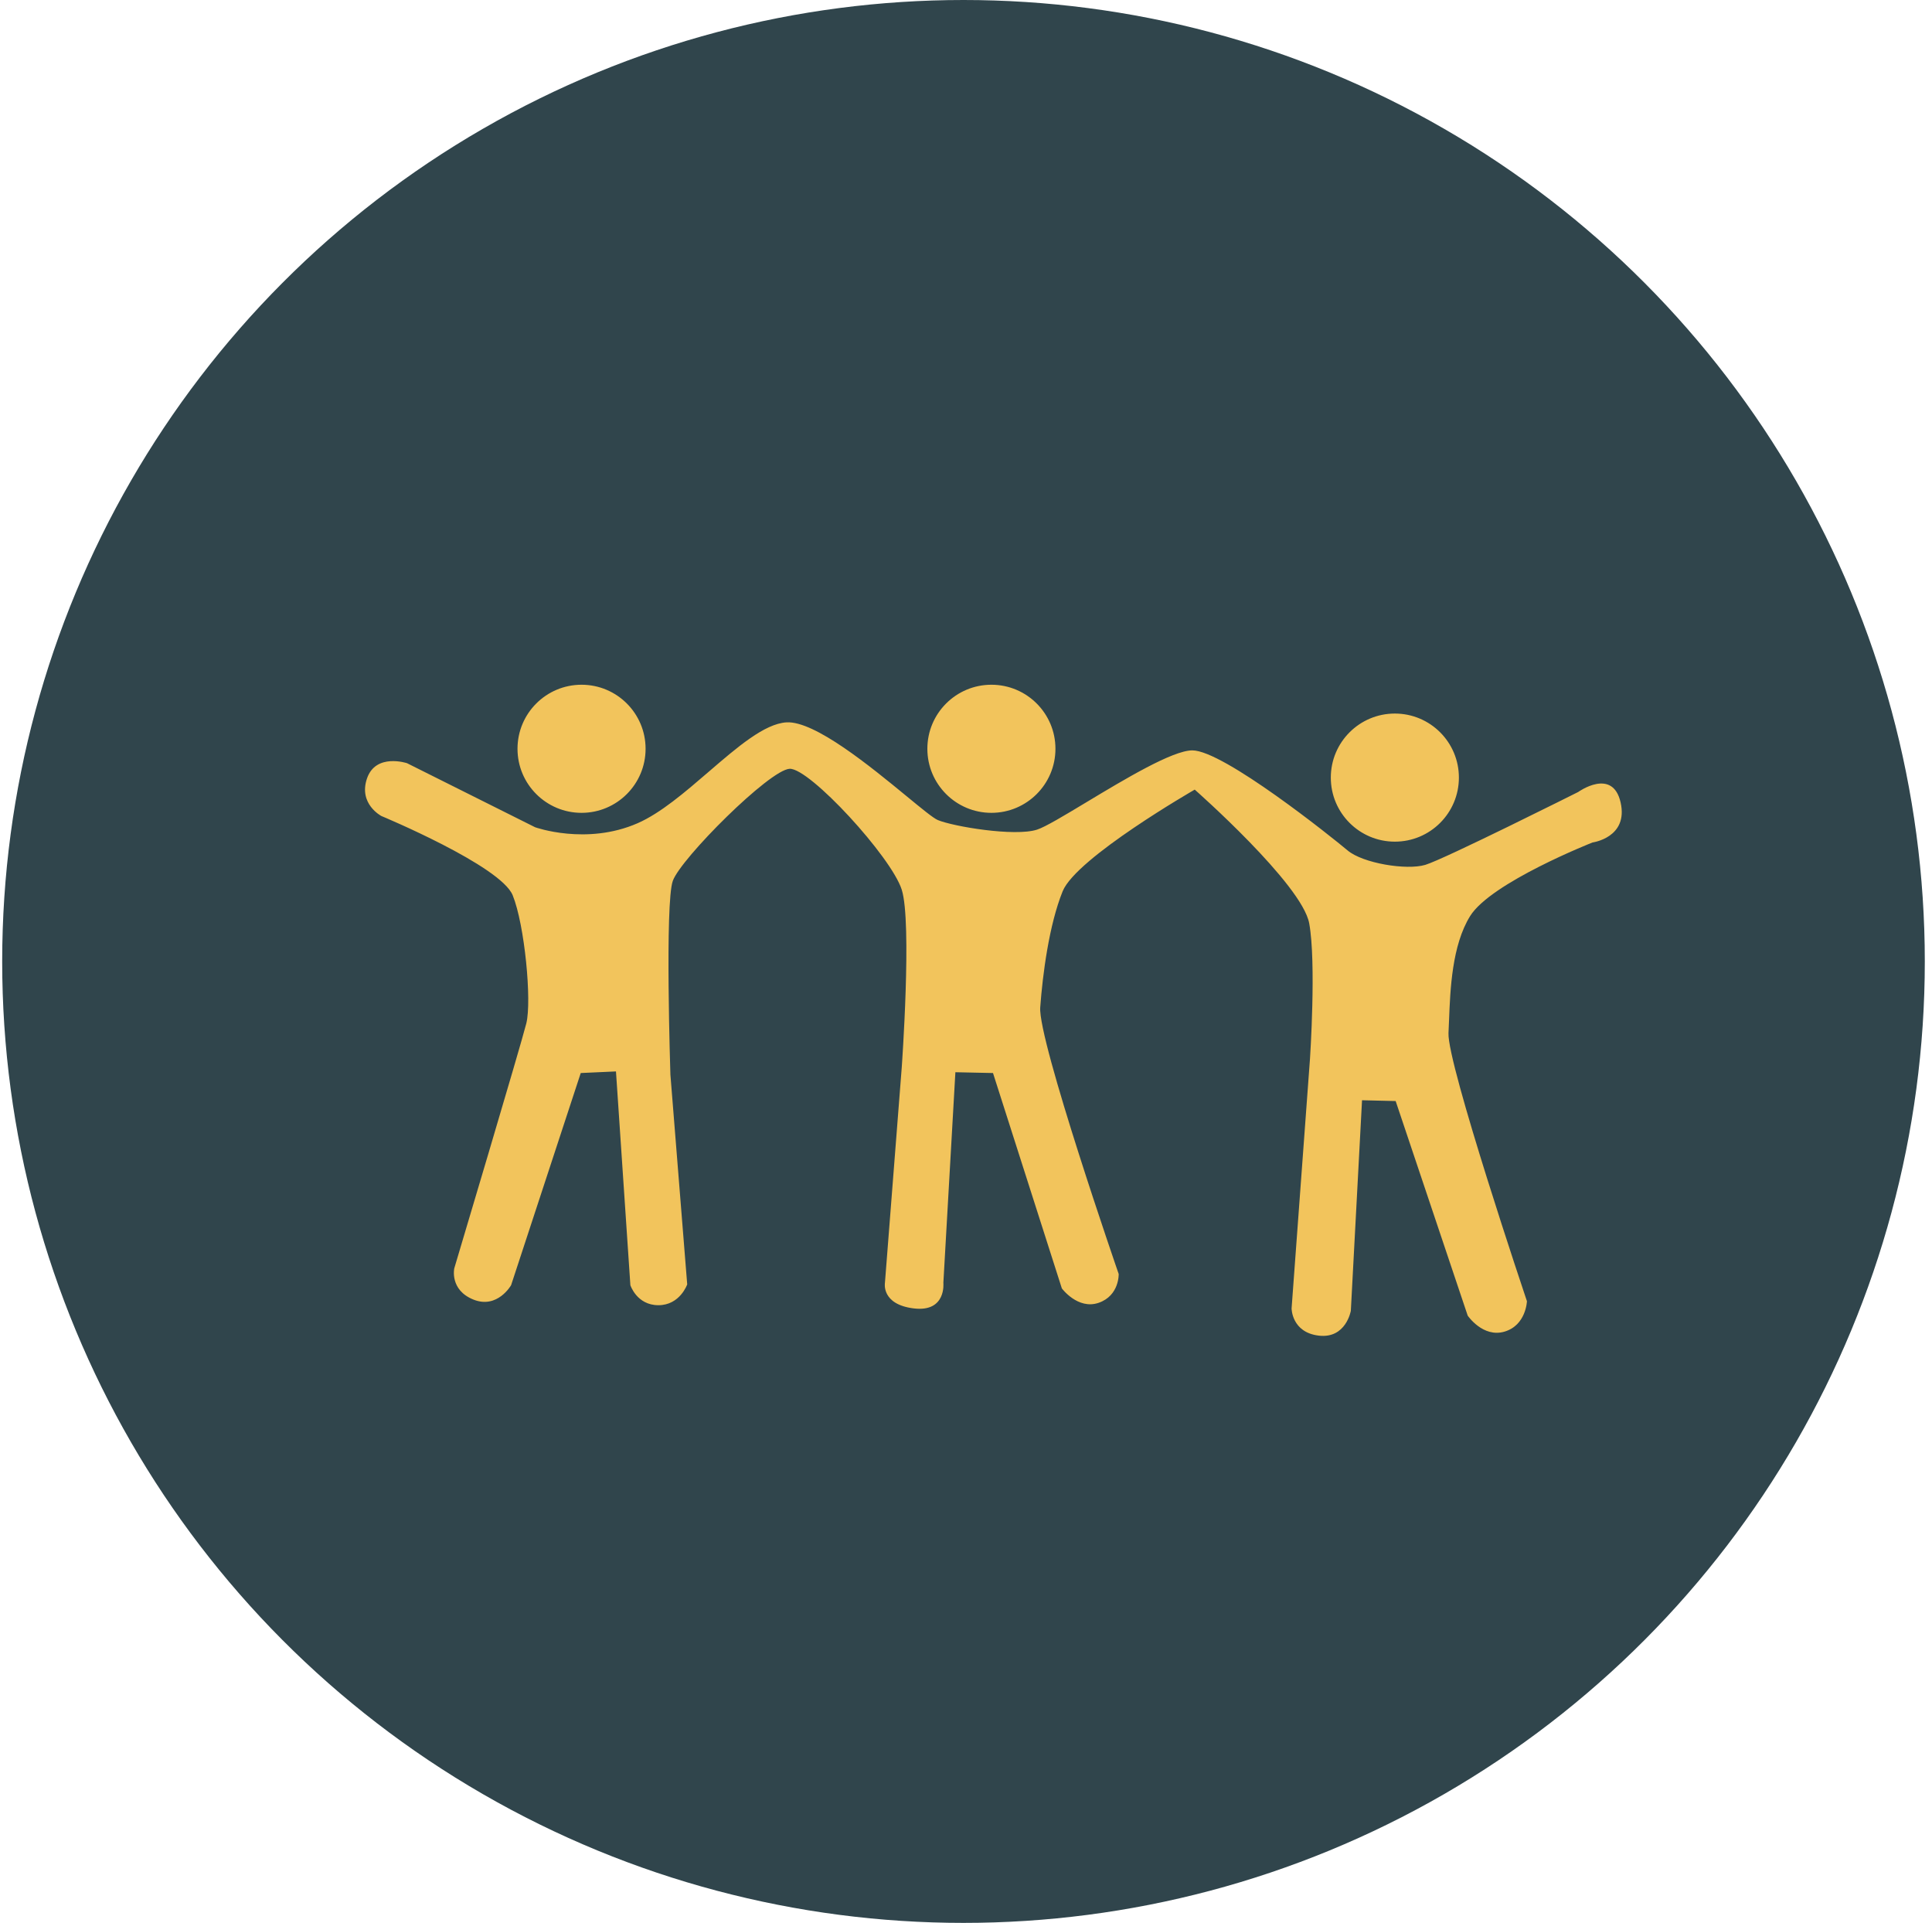
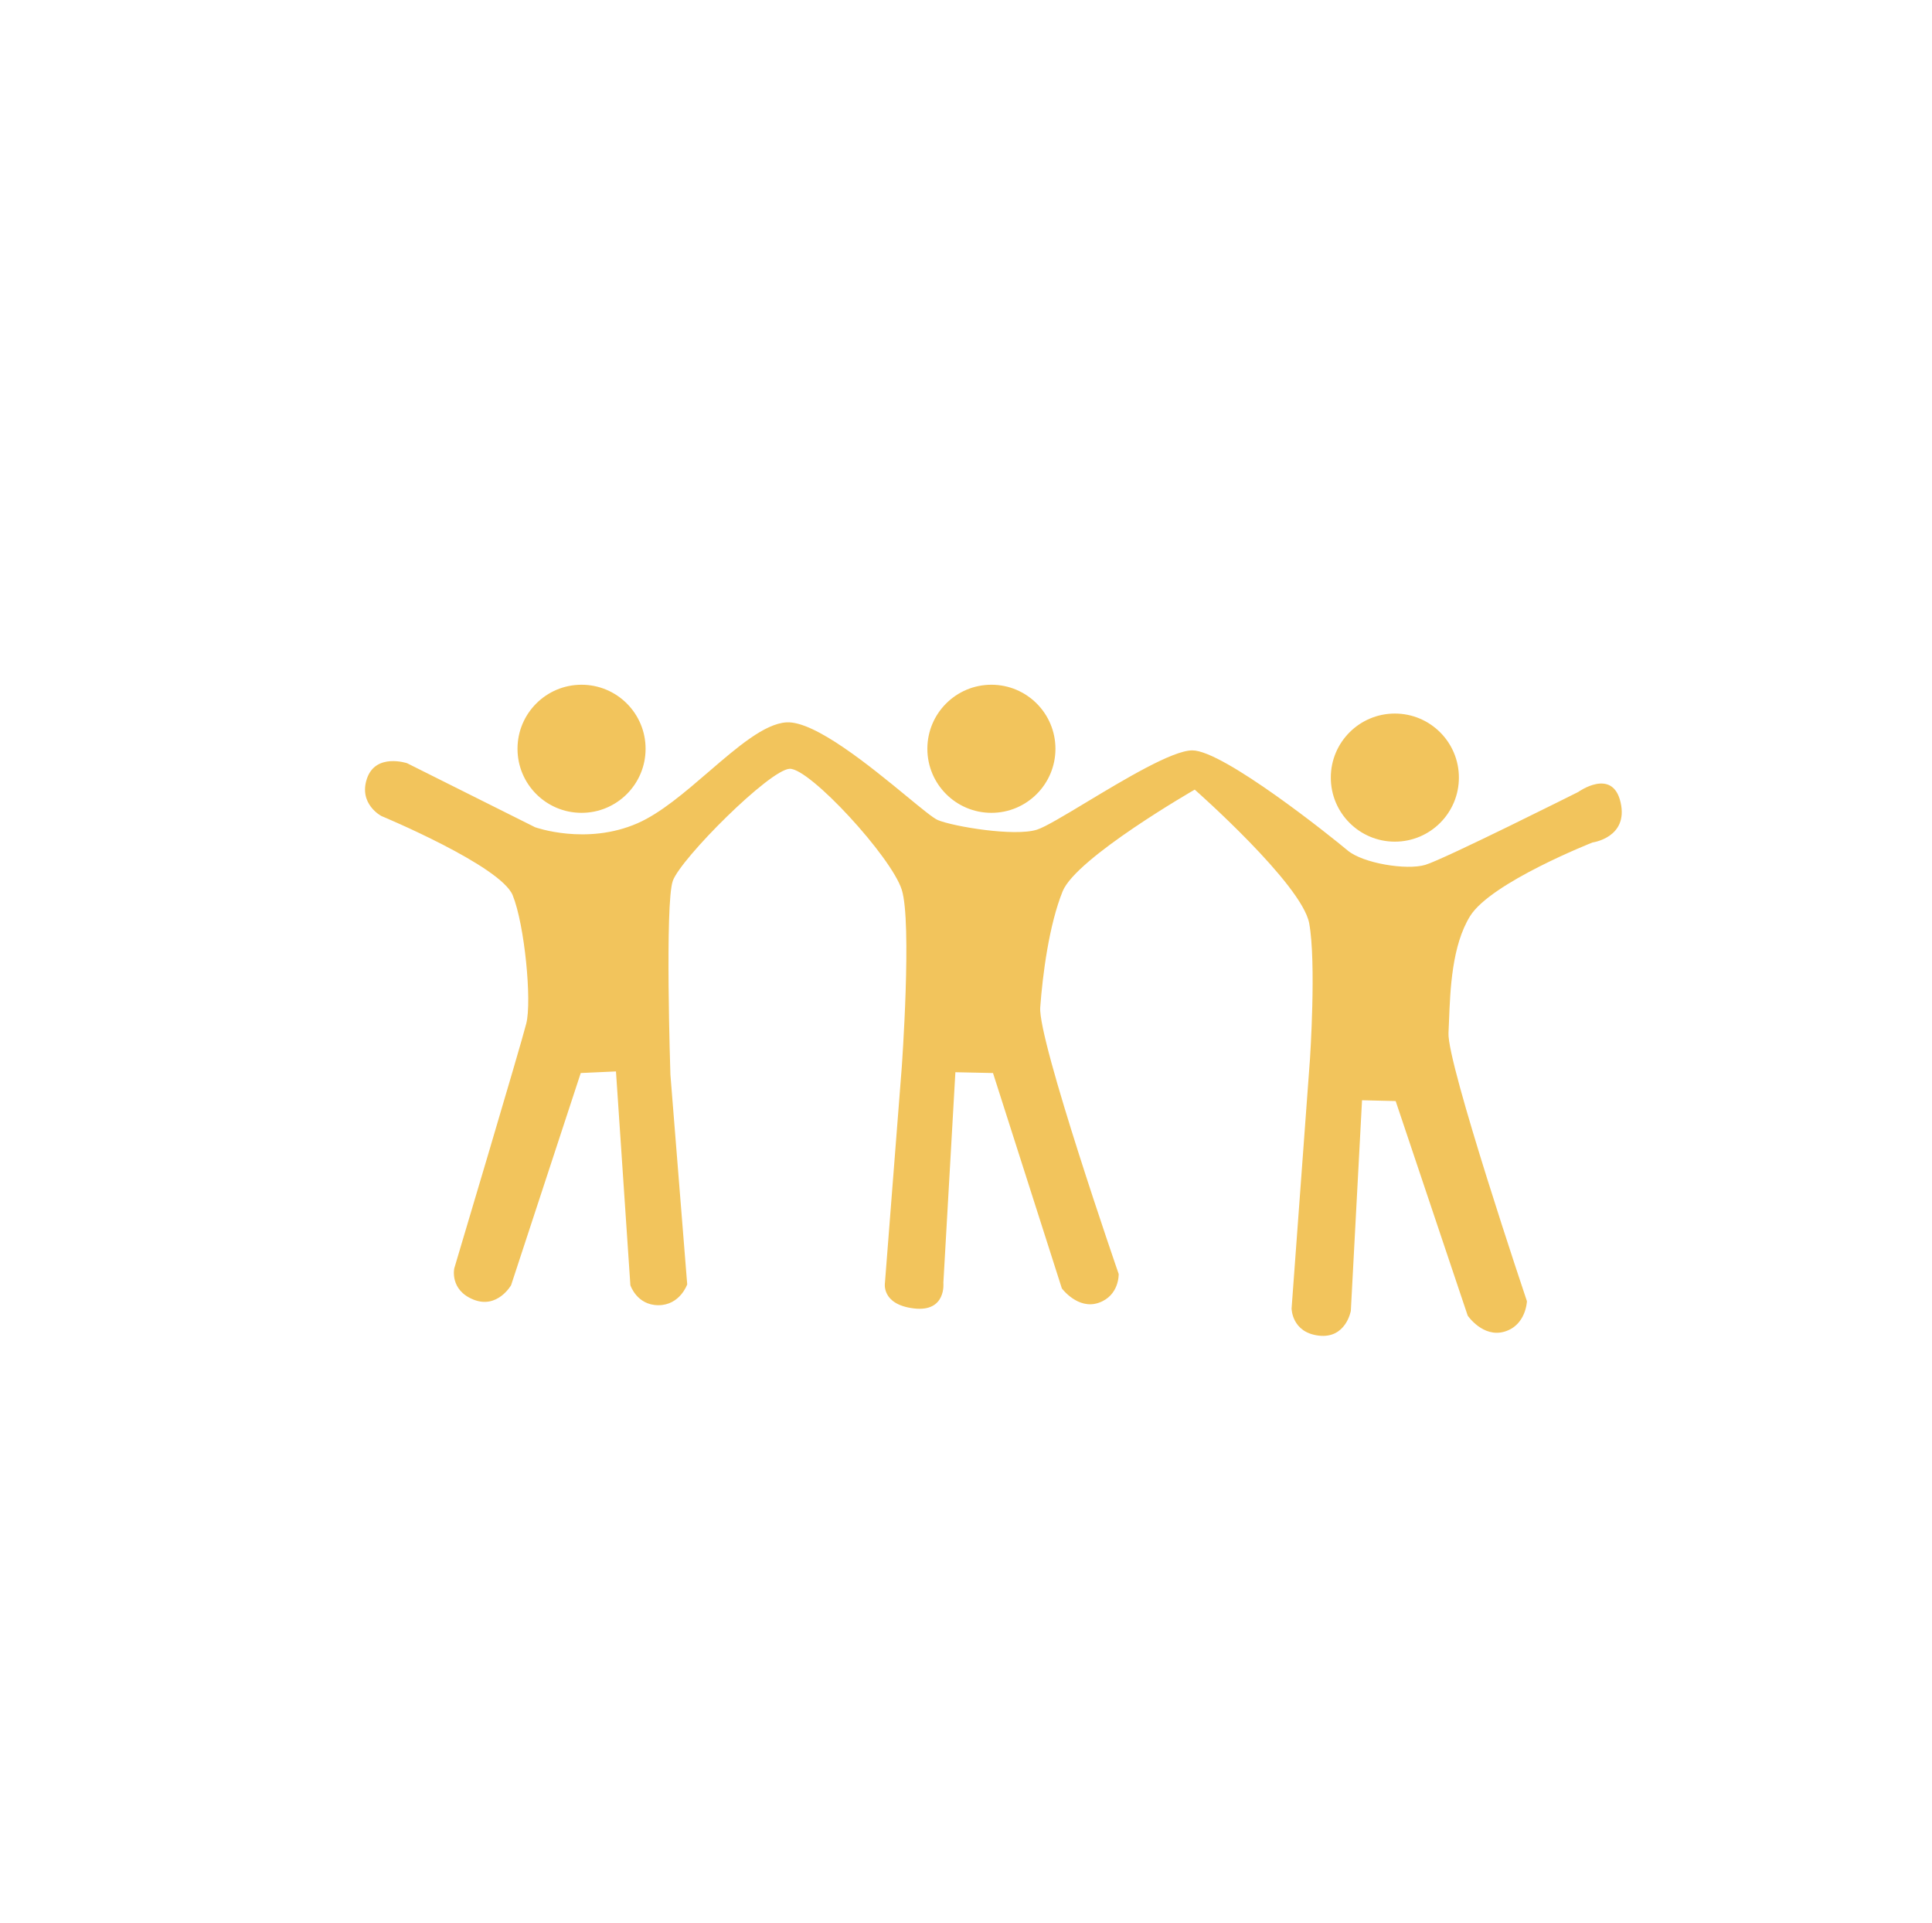
<svg xmlns="http://www.w3.org/2000/svg" width="206" height="205" viewBox="0 0 206 205" fill="none">
-   <circle cx="102.733" cy="102.5" r="102.5" fill="#30454C" />
  <path fill-rule="evenodd" clip-rule="evenodd" d="M62.008 86.657C65.779 86.657 68.836 83.6 68.836 79.828C68.836 76.057 65.779 73 62.008 73C58.236 73 55.179 76.057 55.179 79.828C55.179 83.6 58.236 86.657 62.008 86.657ZM105.709 86.657C109.48 86.657 112.537 83.6 112.537 79.828C112.537 76.057 109.48 73 105.709 73C101.938 73 98.88 76.057 98.88 79.828C98.88 83.6 101.938 86.657 105.709 86.657ZM155.555 82.9C155.555 86.672 152.498 89.729 148.727 89.729C144.956 89.729 141.898 86.672 141.898 82.9C141.898 79.129 144.956 76.072 148.727 76.072C152.498 76.072 155.555 79.129 155.555 82.9ZM43.4 81.364L57.057 88.192C57.057 88.192 62.52 90.155 67.982 87.765C70.448 86.686 73.053 84.442 75.562 82.281C78.611 79.655 81.517 77.151 83.858 77.011C86.873 76.83 92.868 81.76 96.701 84.911C98.294 86.221 99.514 87.223 99.99 87.424C101.612 88.107 108.184 89.216 110.574 88.448C111.45 88.167 113.46 86.957 115.819 85.537C119.899 83.082 125.023 79.998 127.132 79.998C130.461 79.998 142.069 89.302 143.691 90.667C145.313 92.033 149.964 92.801 151.97 92.204C153.976 91.606 168.273 84.436 168.273 84.436C168.273 84.436 171.943 81.791 172.797 85.546C173.65 89.302 169.809 89.814 169.809 89.814C169.809 89.814 158.969 94.082 156.75 97.666C154.814 100.793 154.632 105.479 154.504 108.778C154.485 109.261 154.467 109.714 154.446 110.128C154.275 113.371 162.81 138.721 162.81 138.721C162.81 138.721 162.725 141.282 160.42 141.965C158.116 142.648 156.494 140.258 156.494 140.258L148.812 117.383L145.227 117.298L144.033 139.746C144.033 139.746 143.52 142.733 140.618 142.392C137.716 142.05 137.716 139.49 137.716 139.49L139.679 112.859C139.679 112.859 140.362 102.617 139.594 98.434C138.826 94.252 127.388 84.181 127.388 84.181C127.388 84.181 114.756 91.436 113.305 95.02C111.854 98.605 111.171 103.897 110.915 107.397C110.659 110.896 119.28 135.819 119.28 135.819C119.28 135.819 119.365 138.124 117.146 138.892C114.927 139.66 113.22 137.356 113.22 137.356L105.879 114.396L101.868 114.31L100.587 136.758C100.587 136.758 100.929 139.916 97.429 139.49C93.93 139.063 94.357 136.758 94.357 136.758L96.149 113.798C96.149 113.798 97.259 98.349 96.149 94.85C95.04 91.35 86.333 81.876 84.2 81.961C82.066 82.047 72.591 91.521 71.738 93.911C70.884 96.301 71.482 114.566 71.482 114.566L73.274 136.929C73.274 136.929 72.506 139.148 70.202 139.148C67.897 139.148 67.214 137.014 67.214 137.014L65.678 114.225L61.922 114.396L54.496 137.014C54.496 137.014 53.045 139.575 50.485 138.551C47.924 137.526 48.436 135.222 48.436 135.222C48.436 135.222 55.521 111.494 56.118 109.104C56.716 106.714 55.947 98.605 54.667 95.447C53.387 92.289 40.669 86.997 40.669 86.997C40.669 86.997 38.194 85.717 39.133 82.986C40.072 80.254 43.4 81.364 43.4 81.364Z" fill="#F2C45C" />
</svg>